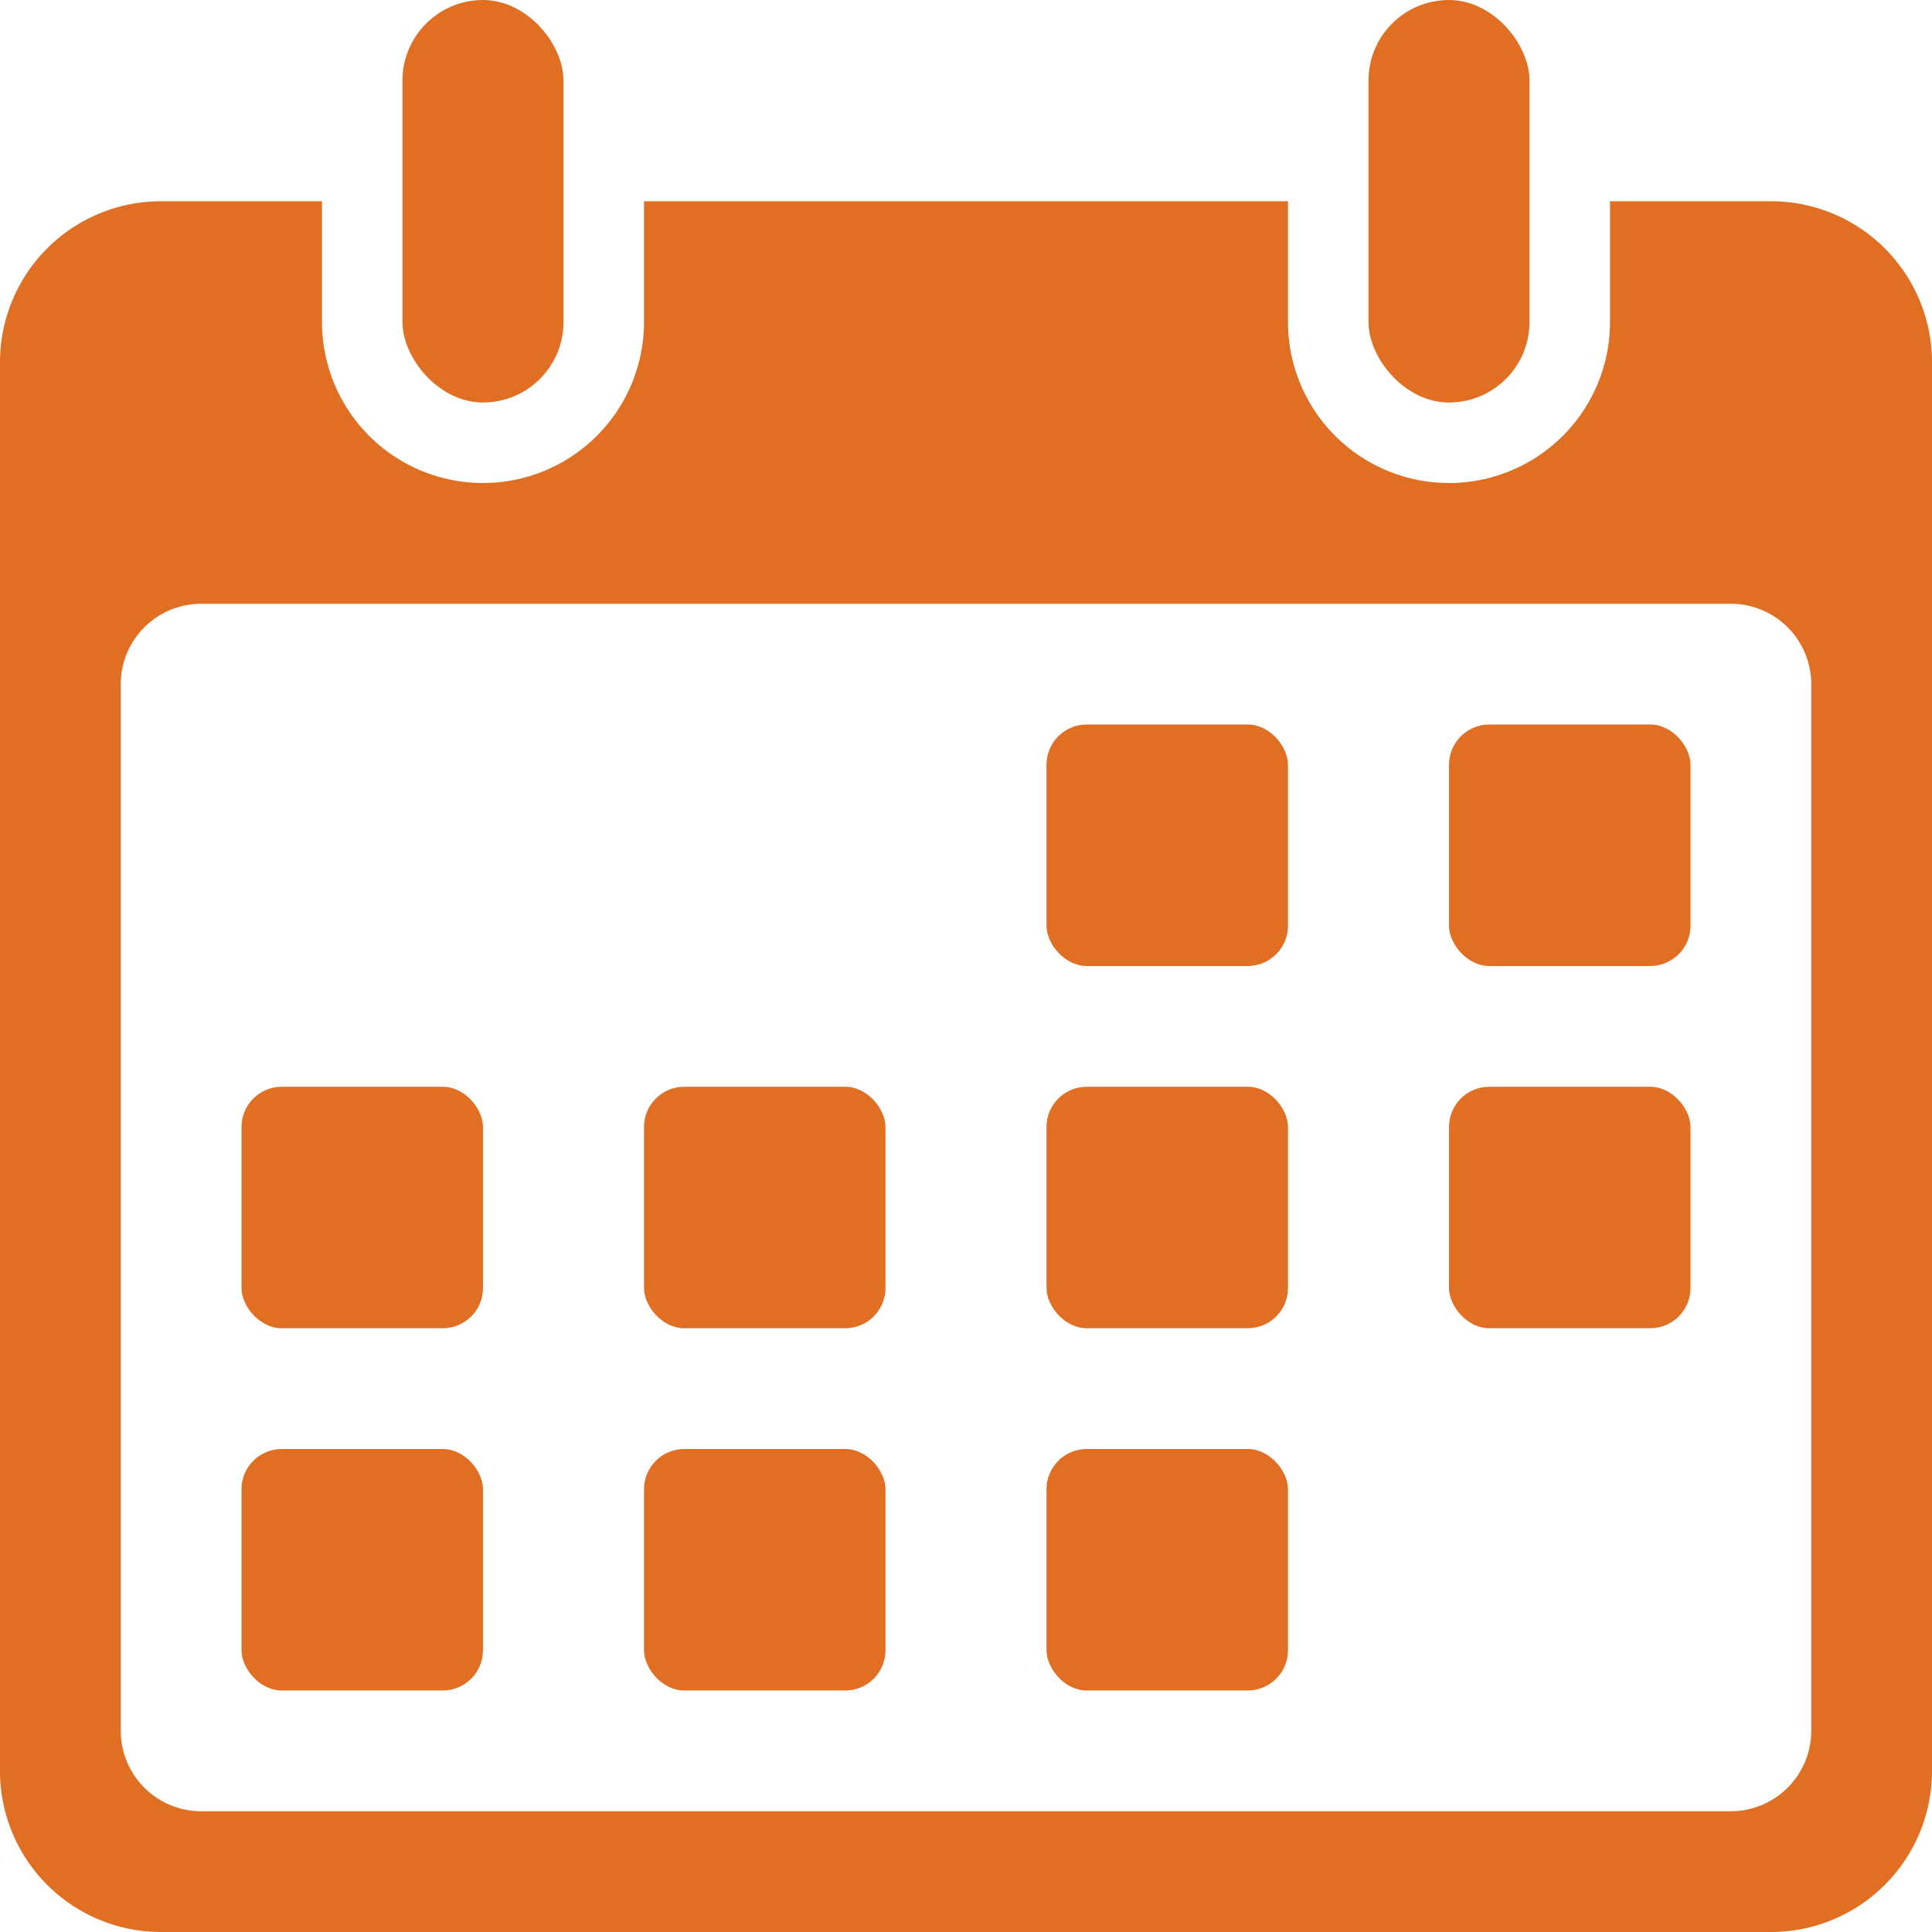
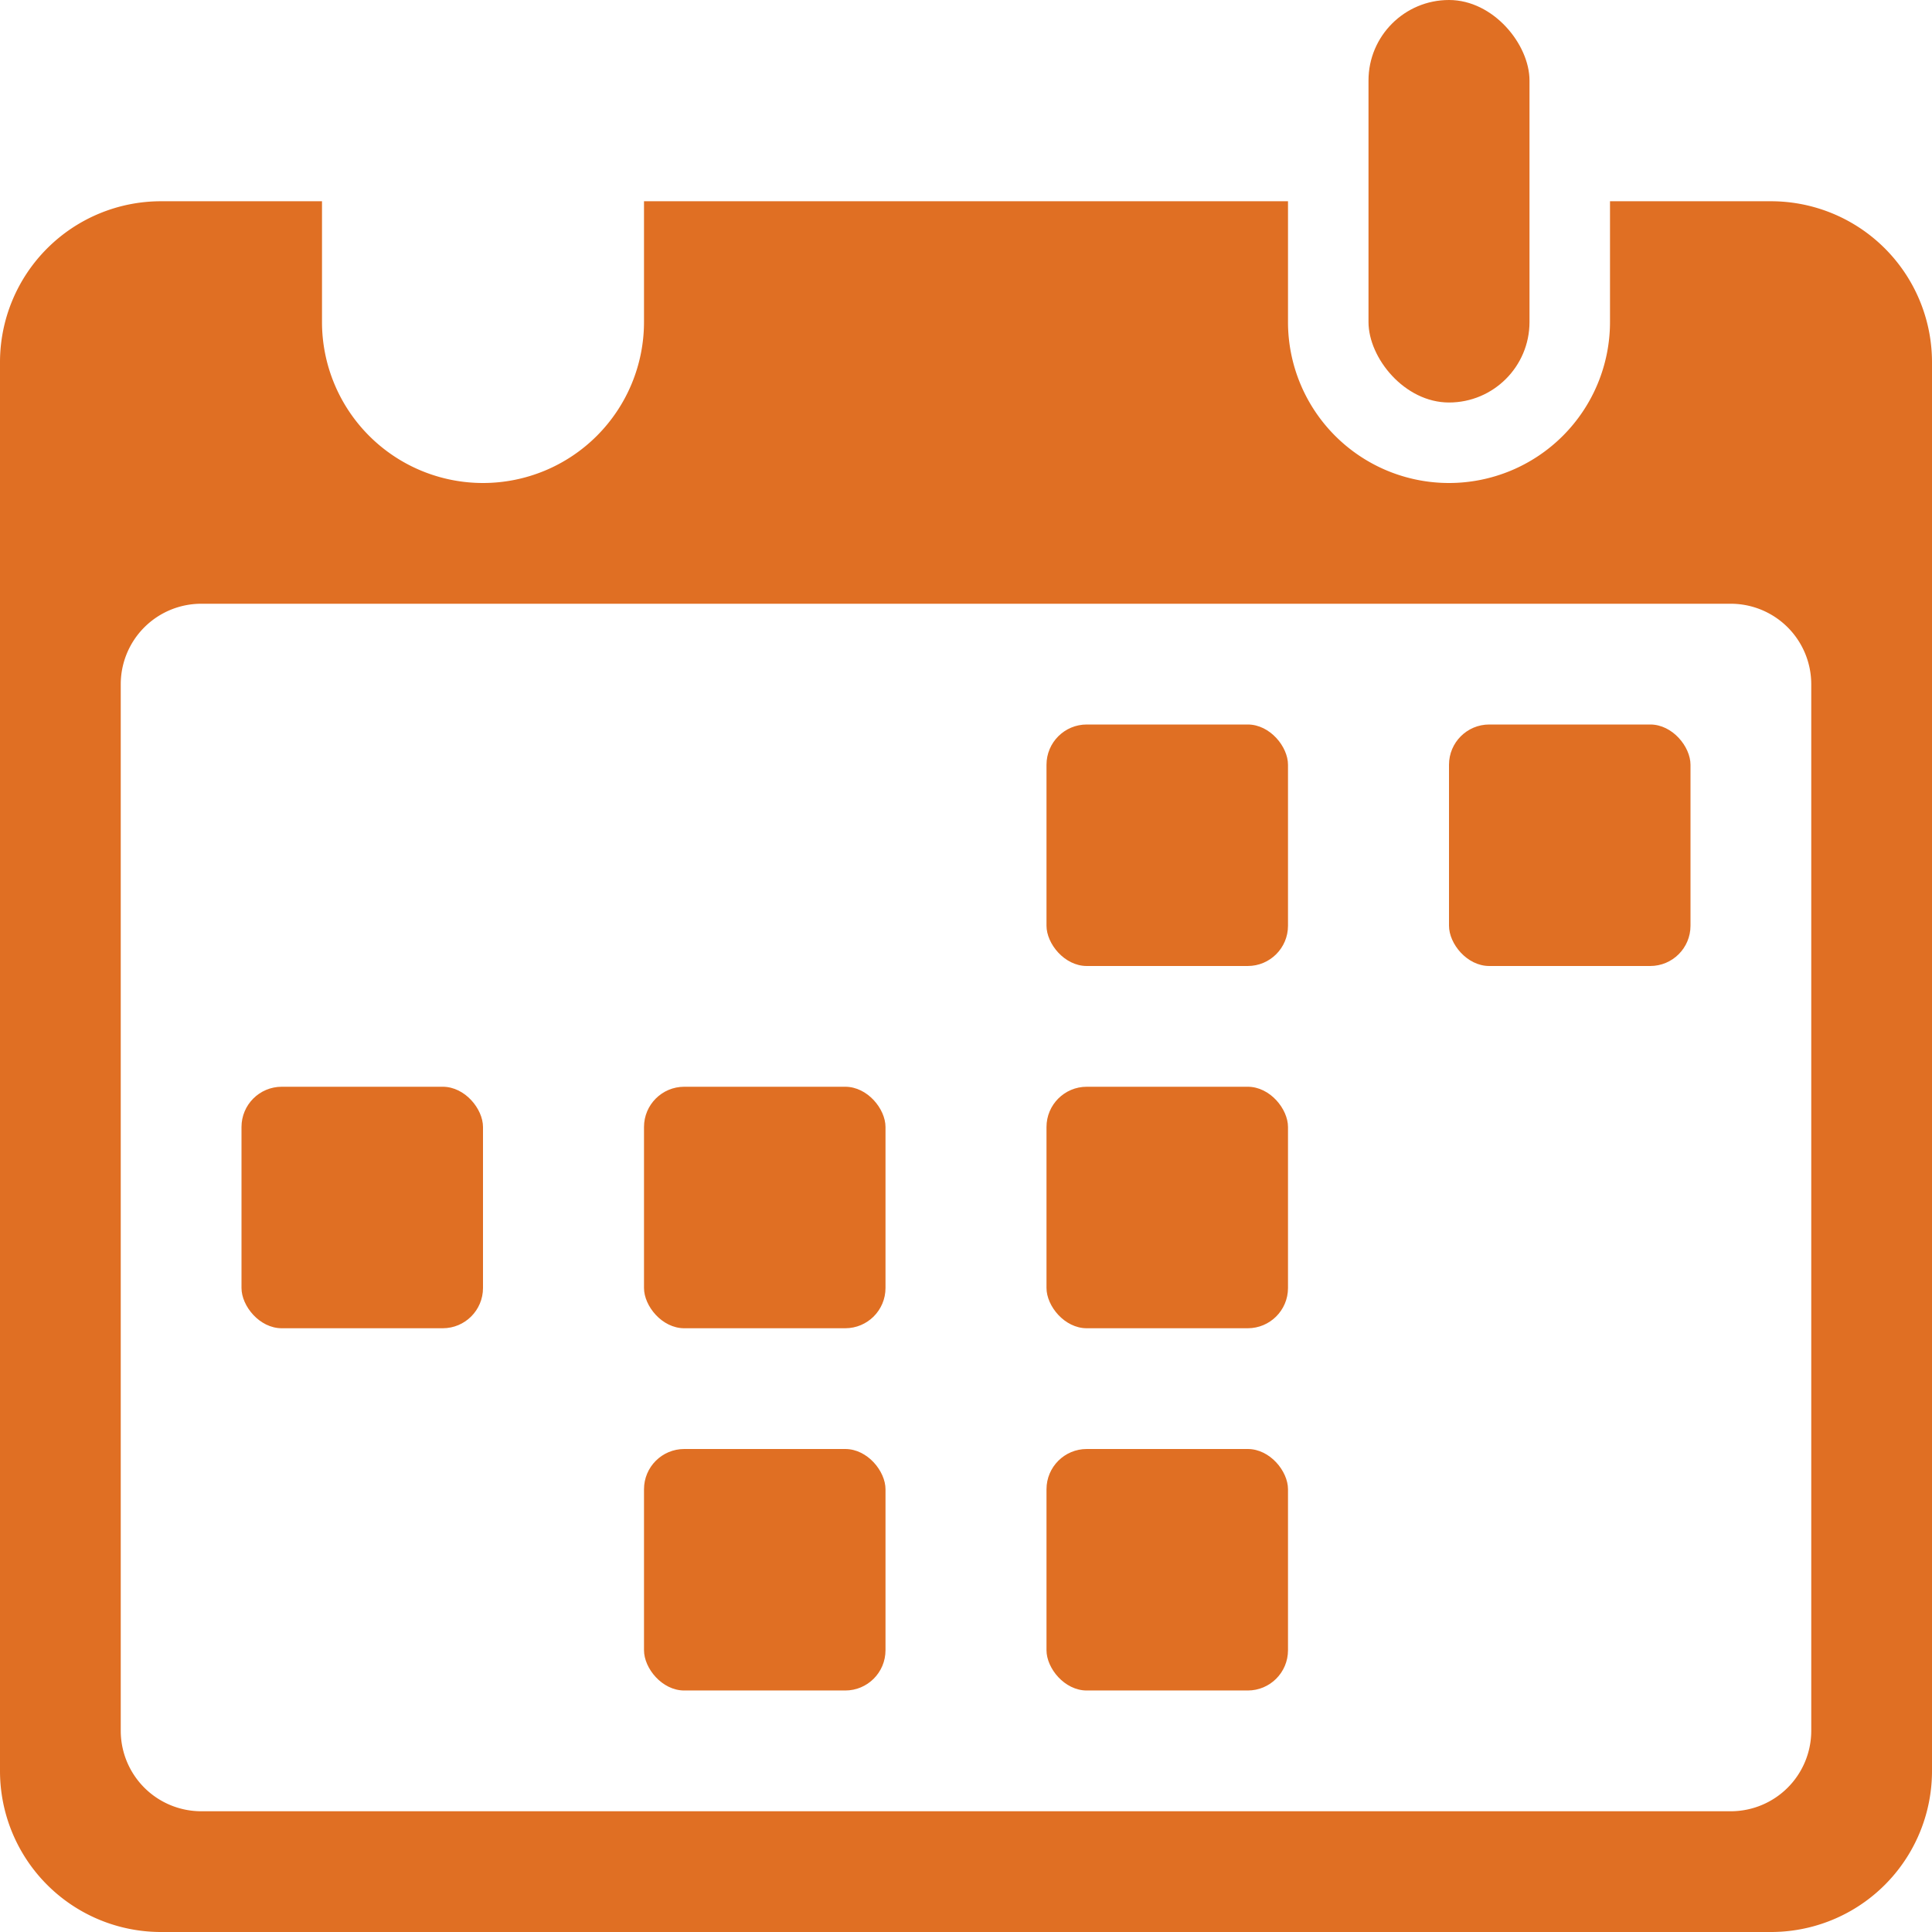
<svg xmlns="http://www.w3.org/2000/svg" viewBox="0 0 48 48">
  <g id="Layer_2" data-name="Layer 2" fill="#e06f23">
    <g id="Icon">
      <path d="m44 5h-4v3a4 4 0 0 1 -8 0v-3h-16v3a4 4 0 0 1 -8 0v-3h-4a4 4 0 0 0 -4 4v35a4 4 0 0 0 4 4h40a4 4 0 0 0 4-4v-35a4 4 0 0 0 -4-4zm1 38a2 2 0 0 1 -2 2h-38a2 2 0 0 1 -2-2v-26a2 2 0 0 1 2-2h38a2 2 0 0 1 2 2z" />
      <rect height="6" rx="1" width="6" x="26" y="18" />
      <rect height="6" rx="1" width="6" x="36" y="18" />
      <rect height="6" rx="1" width="6" x="6" y="27" />
      <rect height="6" rx="1" width="6" x="16" y="27" />
      <rect height="6" rx="1" width="6" x="26" y="27" />
-       <rect height="6" rx="1" width="6" x="36" y="27" />
-       <rect height="6" rx="1" width="6" x="6" y="36" />
      <rect height="6" rx="1" width="6" x="16" y="36" />
      <rect height="6" rx="1" width="6" x="26" y="36" />
-       <rect height="10" rx="2" width="4" x="10" />
      <rect height="10" rx="2" width="4" x="34" />
    </g>
  </g>
</svg>